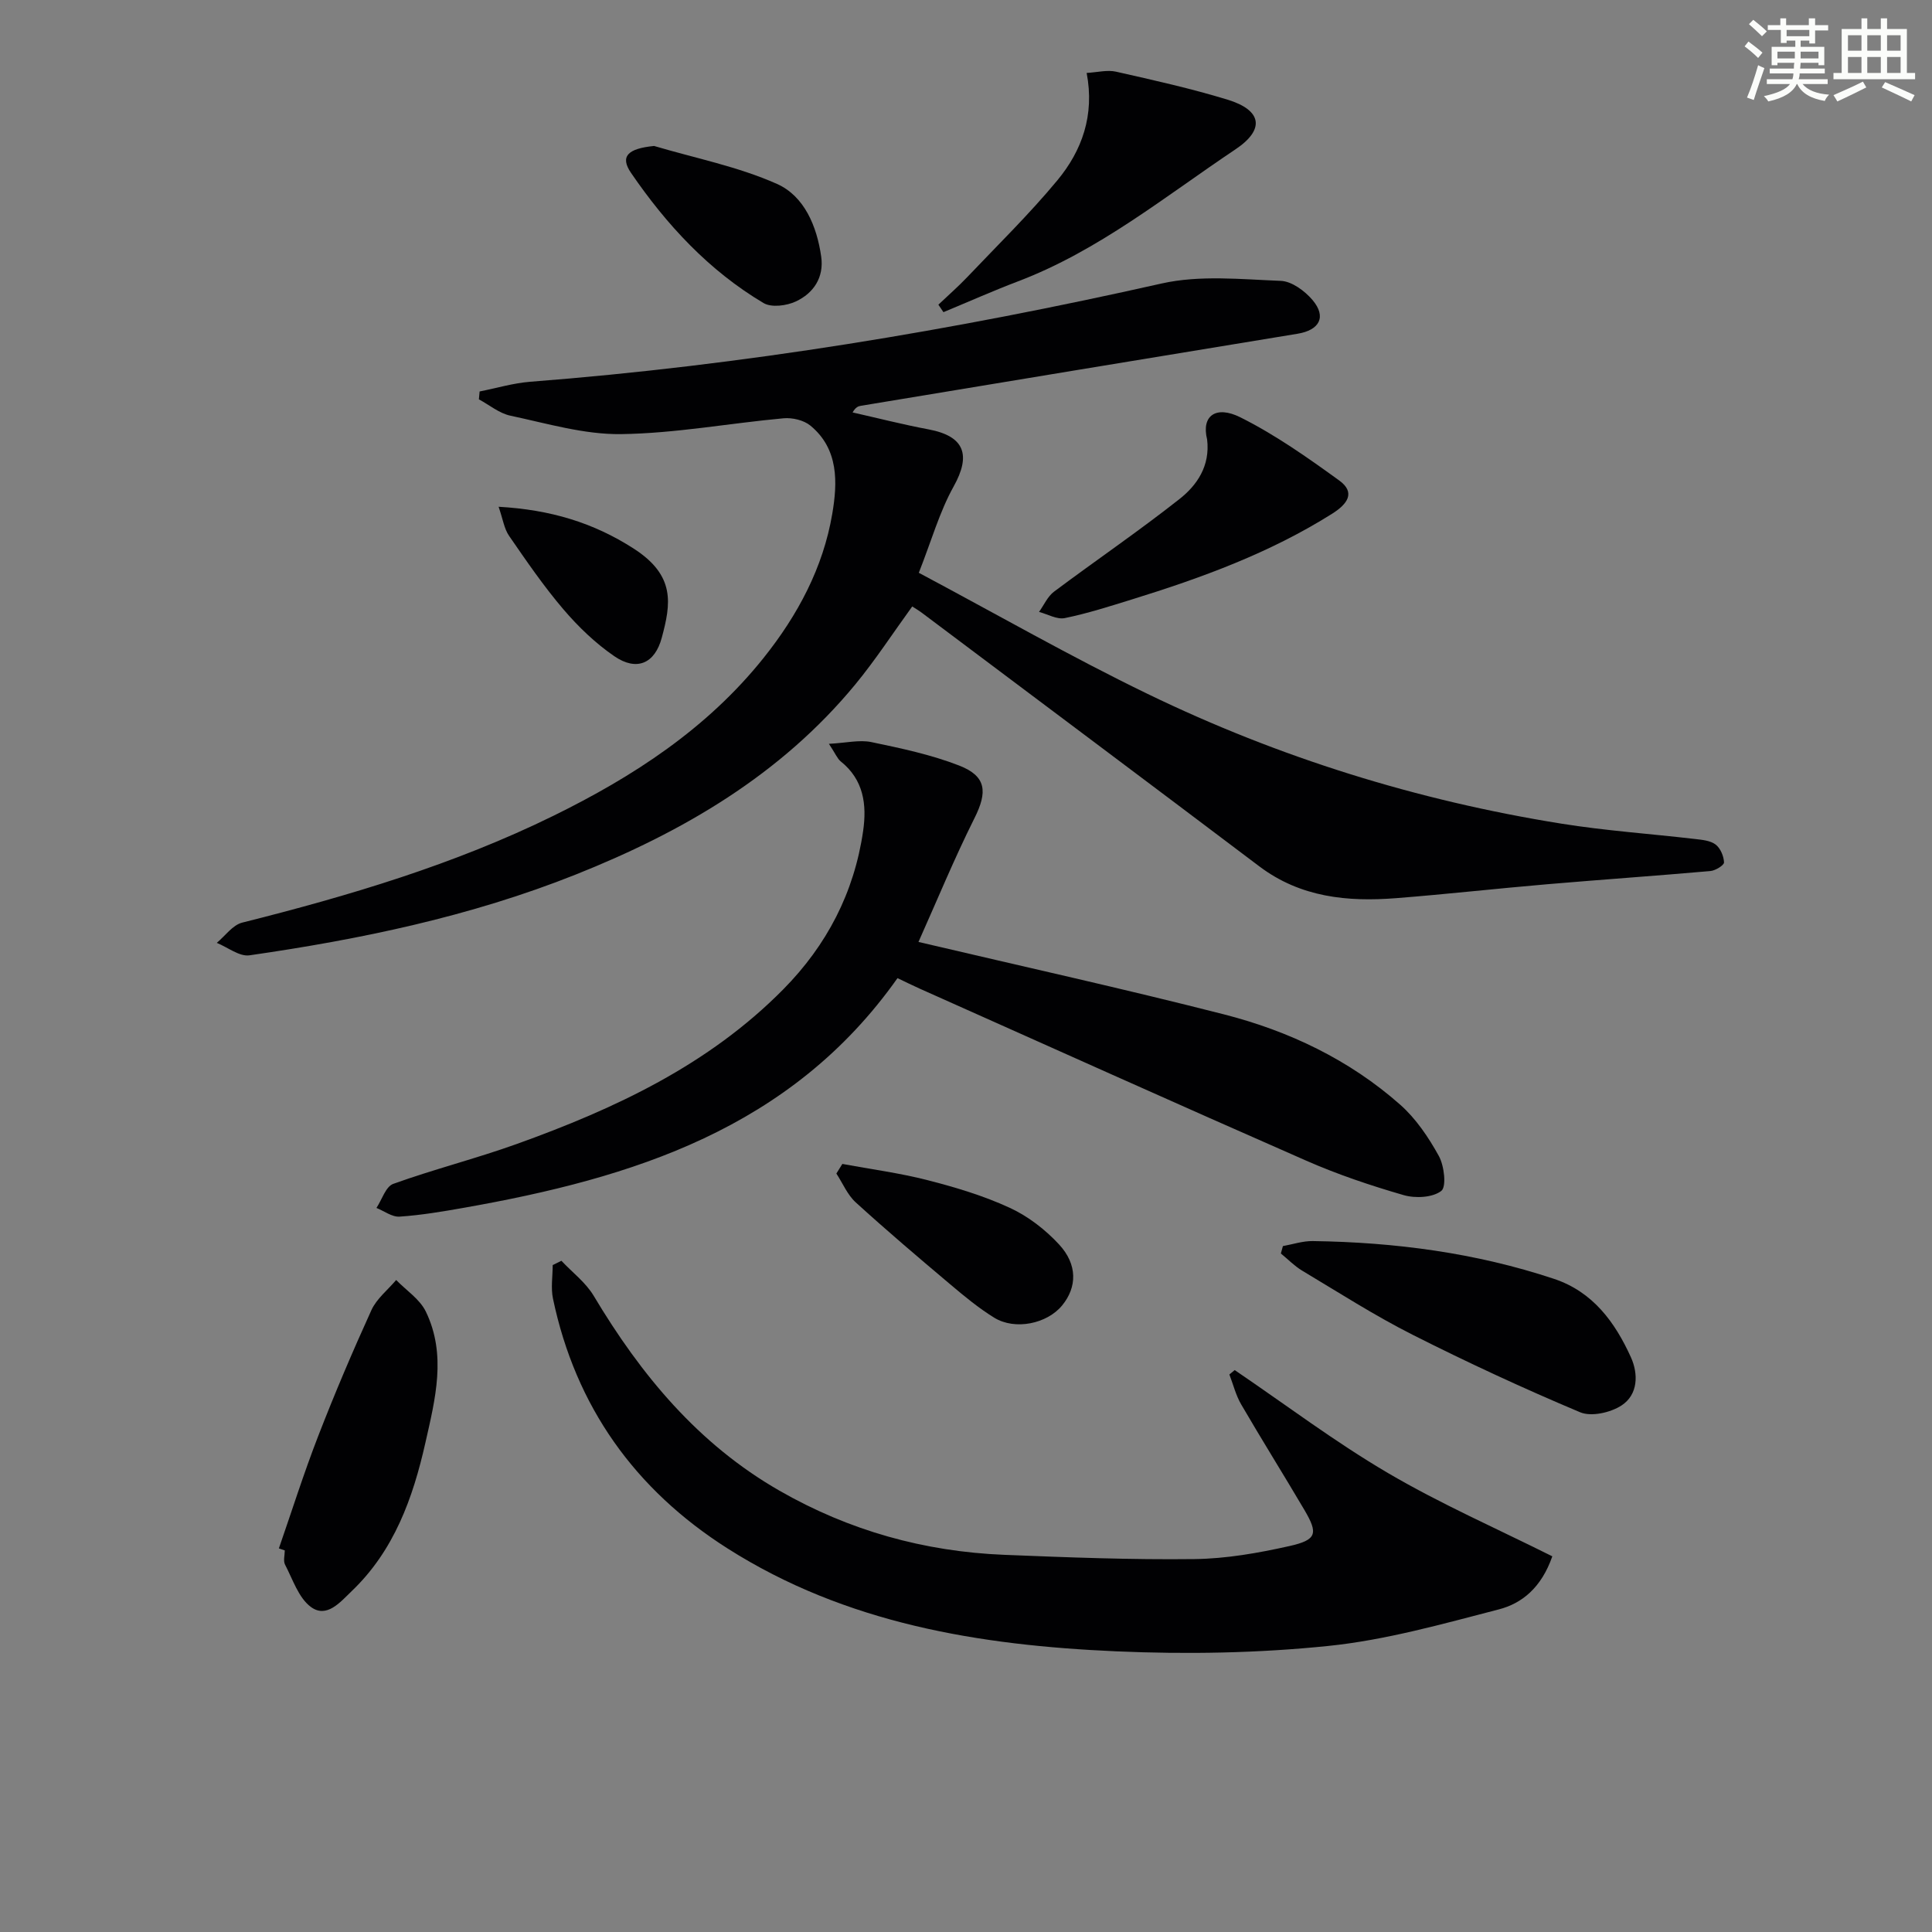
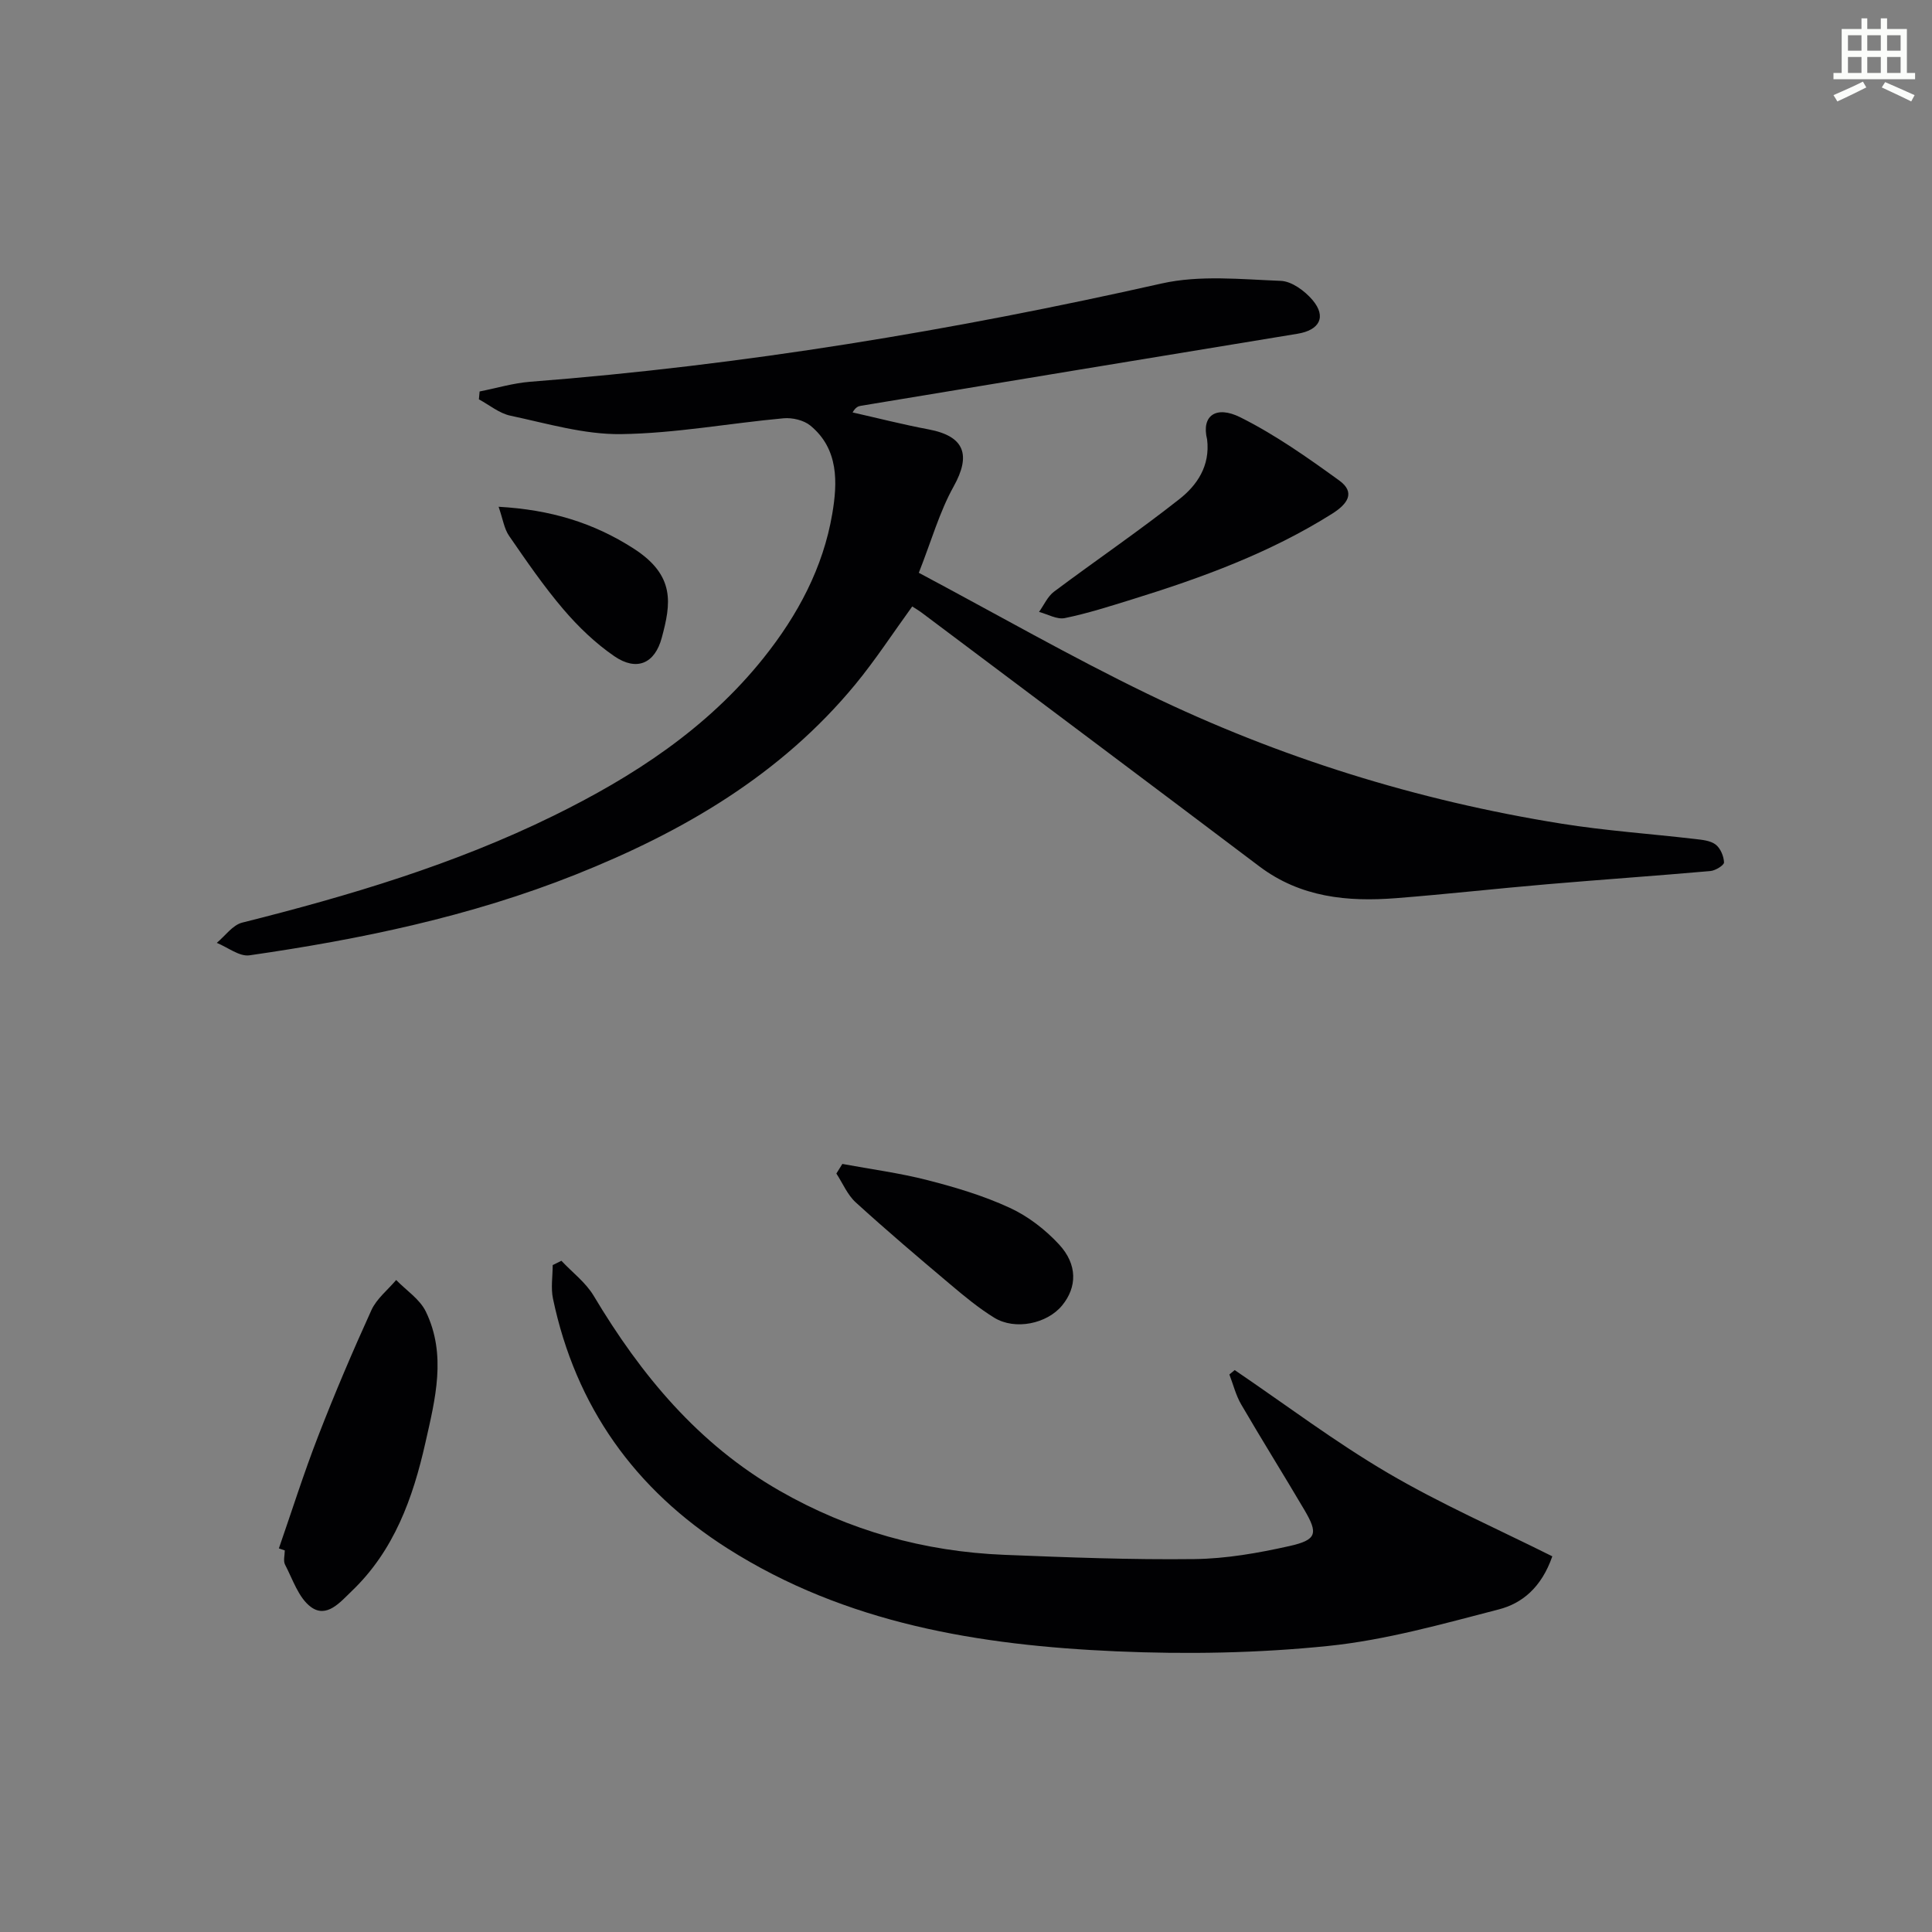
<svg xmlns="http://www.w3.org/2000/svg" enable-background="new 0 0 400 400" viewBox="0 0 400 400">
  <rect x="0" y="0" width="400" height="400" fill="#808080" stroke="none" />
  <g fill="#010103">
    <path d="m99.3 81.05c3.49-.69 6.94-1.73 10.46-2.01 44.12-3.41 87.61-10.64 130.76-20.35 7.88-1.77 16.44-.86 24.66-.54 2.27.09 4.96 2.08 6.56 3.96 2.96 3.5 1.45 6.24-3.1 6.99-30.13 4.93-60.25 9.93-90.37 14.91-.55.09-1.1.25-1.75 1.38 5.24 1.18 10.46 2.52 15.74 3.51 7.44 1.4 8.83 5.28 5.18 11.82-2.93 5.26-4.59 11.23-7.21 17.87 16.28 8.67 31.56 17.42 47.38 25.08 27.18 13.17 55.82 22.08 85.67 26.86 9.17 1.47 18.47 2.1 27.7 3.18 1.46.17 3.15.32 4.23 1.15.99.76 1.68 2.4 1.73 3.69.02.59-1.78 1.7-2.83 1.79-11.25.99-22.51 1.77-33.76 2.73-10.42.89-20.81 2.06-31.24 2.88-10.11.8-19.84-.14-28.38-6.58-23.23-17.54-46.54-34.98-69.82-52.46-.65-.49-1.36-.91-2.04-1.35-3.98 5.48-7.59 11.04-11.77 16.12-15.46 18.76-35.73 30.56-57.96 39.41-21.72 8.65-44.45 13.38-67.49 16.7-2.09.3-4.51-1.67-6.77-2.58 1.74-1.44 3.28-3.69 5.26-4.19 22.11-5.55 43.89-12.03 64.42-22.11 16.56-8.13 31.83-18.05 43.53-32.69 7.07-8.85 12.33-18.68 14.22-29.83 1.09-6.41 1.39-13.43-4.55-18.29-1.36-1.11-3.71-1.66-5.52-1.5-11.24 1.03-22.44 3.13-33.67 3.28-7.62.1-15.32-2.21-22.91-3.82-2.3-.49-4.35-2.22-6.51-3.38.06-.54.11-1.09.15-1.63z" />
    <path d="m116.23 261.03c2.25 2.4 5.03 4.48 6.68 7.24 9.79 16.39 21.64 30.71 38.47 40.36 14.42 8.27 29.97 12.61 46.52 13.28 13.13.53 26.28 1.04 39.41.88 6.56-.08 13.2-1.25 19.63-2.69 5.71-1.28 6.01-2.59 3.1-7.52-4.3-7.3-8.8-14.48-13.06-21.8-1.11-1.9-1.65-4.13-2.45-6.21.37-.3.73-.61 1.1-.91 10.56 7.16 20.78 14.89 31.76 21.33 10.95 6.42 22.65 11.55 34 17.23-2.25 6.48-6.28 9.75-11.08 10.99-11.67 3.02-23.42 6.35-35.35 7.57-14.52 1.49-29.28 1.75-43.87 1.11-28.27-1.24-55.95-5.72-80.47-21.31-19.16-12.18-31.44-29.36-36.13-51.7-.47-2.23-.06-4.64-.06-6.96.59-.3 1.2-.59 1.8-.89z" />
-     <path d="m171.62 154c3.61-.19 6.32-.87 8.78-.36 6.13 1.28 12.35 2.59 18.16 4.85 5.71 2.21 5.92 5.48 3.17 10.95-4.2 8.4-7.78 17.12-11.57 25.58 21.34 5.02 42.38 9.66 63.23 14.99 13.47 3.44 25.98 9.4 36.5 18.7 3.27 2.89 5.88 6.77 8.01 10.63 1.12 2.03 1.61 6.37.5 7.23-1.8 1.39-5.38 1.57-7.81.86-6.84-1.98-13.65-4.27-20.16-7.13-26.76-11.74-53.41-23.74-80.1-35.65-1.49-.67-2.96-1.4-4.51-2.14-22.05 31.2-54.86 41.39-89.78 47.55-4.41.78-8.85 1.53-13.31 1.83-1.55.11-3.19-1.16-4.79-1.8 1.14-1.72 1.92-4.42 3.47-4.98 8.42-3.03 17.13-5.23 25.55-8.25 20.32-7.3 39.7-16.33 55.19-32.01 9.04-9.15 14.7-20.04 16.55-32.79.79-5.48.12-10.63-4.65-14.43-.7-.58-1.06-1.56-2.43-3.63z" />
-     <path d="m265.61 257.99c2.06-.37 4.12-1.07 6.18-1.04 17.01.24 33.73 2.43 49.94 7.82 8.06 2.68 12.64 8.98 15.93 16.23 1.57 3.46 1.5 7.75-1.95 9.99-2.28 1.48-6.25 2.38-8.57 1.4-11.75-4.94-23.33-10.31-34.71-16.06-7.84-3.96-15.28-8.74-22.84-13.26-1.6-.96-2.94-2.36-4.4-3.55.14-.51.28-1.02.42-1.53z" />
    <path d="m57.74 320.58c2.69-7.76 5.17-15.61 8.14-23.26 3.41-8.8 7.11-17.49 11.02-26.08 1.08-2.36 3.38-4.17 5.12-6.23 2.09 2.15 4.89 3.96 6.14 6.53 4.34 8.95 1.95 18.14-.09 27.18-2.58 11.46-6.49 22.33-15.26 30.71-2.34 2.24-5.16 5.7-8.45 3.27-2.55-1.89-3.74-5.69-5.34-8.75-.41-.78-.06-1.96-.06-2.96-.41-.14-.81-.28-1.22-.41z" />
-     <path d="m194.28 63.08c2-1.9 4.09-3.72 5.99-5.72 6.28-6.61 12.83-13.01 18.64-20.02 5.09-6.14 7.75-13.45 6.07-22.24 2.26-.13 4.28-.67 6.08-.26 7.75 1.75 15.52 3.48 23.11 5.8 7.06 2.16 7.82 6.13 1.62 10.28-14.59 9.76-28.33 20.99-45.02 27.33-5.2 1.98-10.3 4.25-15.44 6.38-.36-.52-.7-1.04-1.05-1.55z" />
    <path d="m249.92 90.99c-1.24-4.97 1.87-7.08 6.86-4.6 7.21 3.6 13.92 8.33 20.48 13.08 3.48 2.52 1.68 4.91-1.44 6.88-12.9 8.13-27.04 13.29-41.48 17.76-4.59 1.42-9.19 2.9-13.89 3.86-1.62.33-3.55-.81-5.33-1.28 1.02-1.42 1.77-3.19 3.1-4.19 8.62-6.45 17.53-12.52 25.98-19.18 3.62-2.85 6.38-6.85 5.72-12.33z" />
    <path d="m174.4 240.98c5.92 1.1 11.91 1.88 17.72 3.38 5.77 1.48 11.56 3.22 16.95 5.71 3.78 1.74 7.35 4.5 10.19 7.57 3.88 4.19 3.73 8.88.64 12.64-3.11 3.79-9.73 5.19-14.05 2.54-3.23-1.99-6.2-4.45-9.11-6.91-6.6-5.56-13.18-11.15-19.56-16.96-1.73-1.57-2.7-3.97-4.02-5.98.41-.67.82-1.33 1.24-1.99z" />
-     <path d="m135.42 30.22c8.52 2.53 17.4 4.27 25.45 7.86 5.65 2.52 8.26 8.76 9.15 15.05.61 4.3-1.57 7.56-5.24 9.28-1.92.9-5.06 1.31-6.7.33-11.3-6.71-20.07-16.19-27.43-26.94-2.34-3.42-.69-5.04 4.77-5.58z" />
    <path d="m103.23 104.92c10.76.61 19.62 3.3 27.94 8.64 8.75 5.62 7.72 11.47 5.85 18.45-1.44 5.41-5.22 7.01-9.82 3.86-3.91-2.68-7.46-6.09-10.55-9.71-4.08-4.78-7.66-10.01-11.24-15.2-1.03-1.48-1.29-3.48-2.18-6.04z" />
  </g>
-   <path d="m361.2 9.6.8-1c.9.7 1.9 1.4 2.9 2.3l-.9 1.1c-1-1-2-1.8-2.8-2.4zm.5 10.6c.9-2.1 1.6-4.3 2.3-6.7.4.2.8.4 1.3.6-.7 2.1-1.5 4.3-2.2 6.6zm.4-15.2.9-.9c1 .8 2 1.6 2.8 2.4l-1 1c-.9-.9-1.8-1.7-2.7-2.5zm12.5-1.2h1.2v1.4h2.7v1.1h-2.7v2.7h-1.2v-.6h-1.8v1.3h4.9v3.8h-1.2v-.5h-3.7c0 .4-.1.9-.1 1.2h5.1v1h-5.2c0 .5-.1.9-.2 1.2h6v1h-5.2c1.1 1.3 2.9 2 5.5 2.2-.4.4-.7.8-.9 1.3-2.9-.5-4.8-1.6-5.7-3.5h-.1c-.8 1.7-2.7 2.9-5.9 3.6-.2-.4-.6-.8-.9-1.1 2.8-.6 4.6-1.4 5.4-2.5h-4.8v-1h5.3c.1-.3.2-.7.2-1.2h-4.9v-1h5c0-.4 0-.8.1-1.2h-3.5v.5h-1.2v-3.8h4.9v-1.3h-1.8v.5h-1.2v-2.7h-2.7v-1h2.6v-1.4h1.2v1.4h4.7v-1.4zm-6.6 8.3h3.6c0-.4 0-.9 0-1.4h-3.6zm1.9-4.6h4.7v-1.3h-4.7zm6.6 3.2h-3.7v1.4h3.7z" fill="#fbfcfa" />
  <path d="m385.3 3.8h1.3v2.2h2.8v-2.2h1.3v2.2h4.1v9.1h1.7v1.3h-16.9v-1.3h1.7v-9.1h4.1v-2.2zm.4 13.1.7 1.2c-1.8.9-3.8 1.9-6 2.9-.2-.4-.5-.8-.8-1.3 2.3-1 4.3-1.9 6.1-2.8zm-3.1-6.4h2.8v-3.2h-2.8zm0 4.6h2.8v-3.3h-2.8zm4-4.6h2.8v-3.2h-2.8zm0 4.6h2.8v-3.3h-2.8zm3.7 1.9c2.1.9 4.1 1.8 6.1 2.7l-.7 1.3c-2.2-1.1-4.2-2-6.1-2.9zm3.2-9.7h-2.8v3.2h2.8zm-2.8 7.8h2.8v-3.3h-2.8z" fill="#fbfcfa" />
</svg>